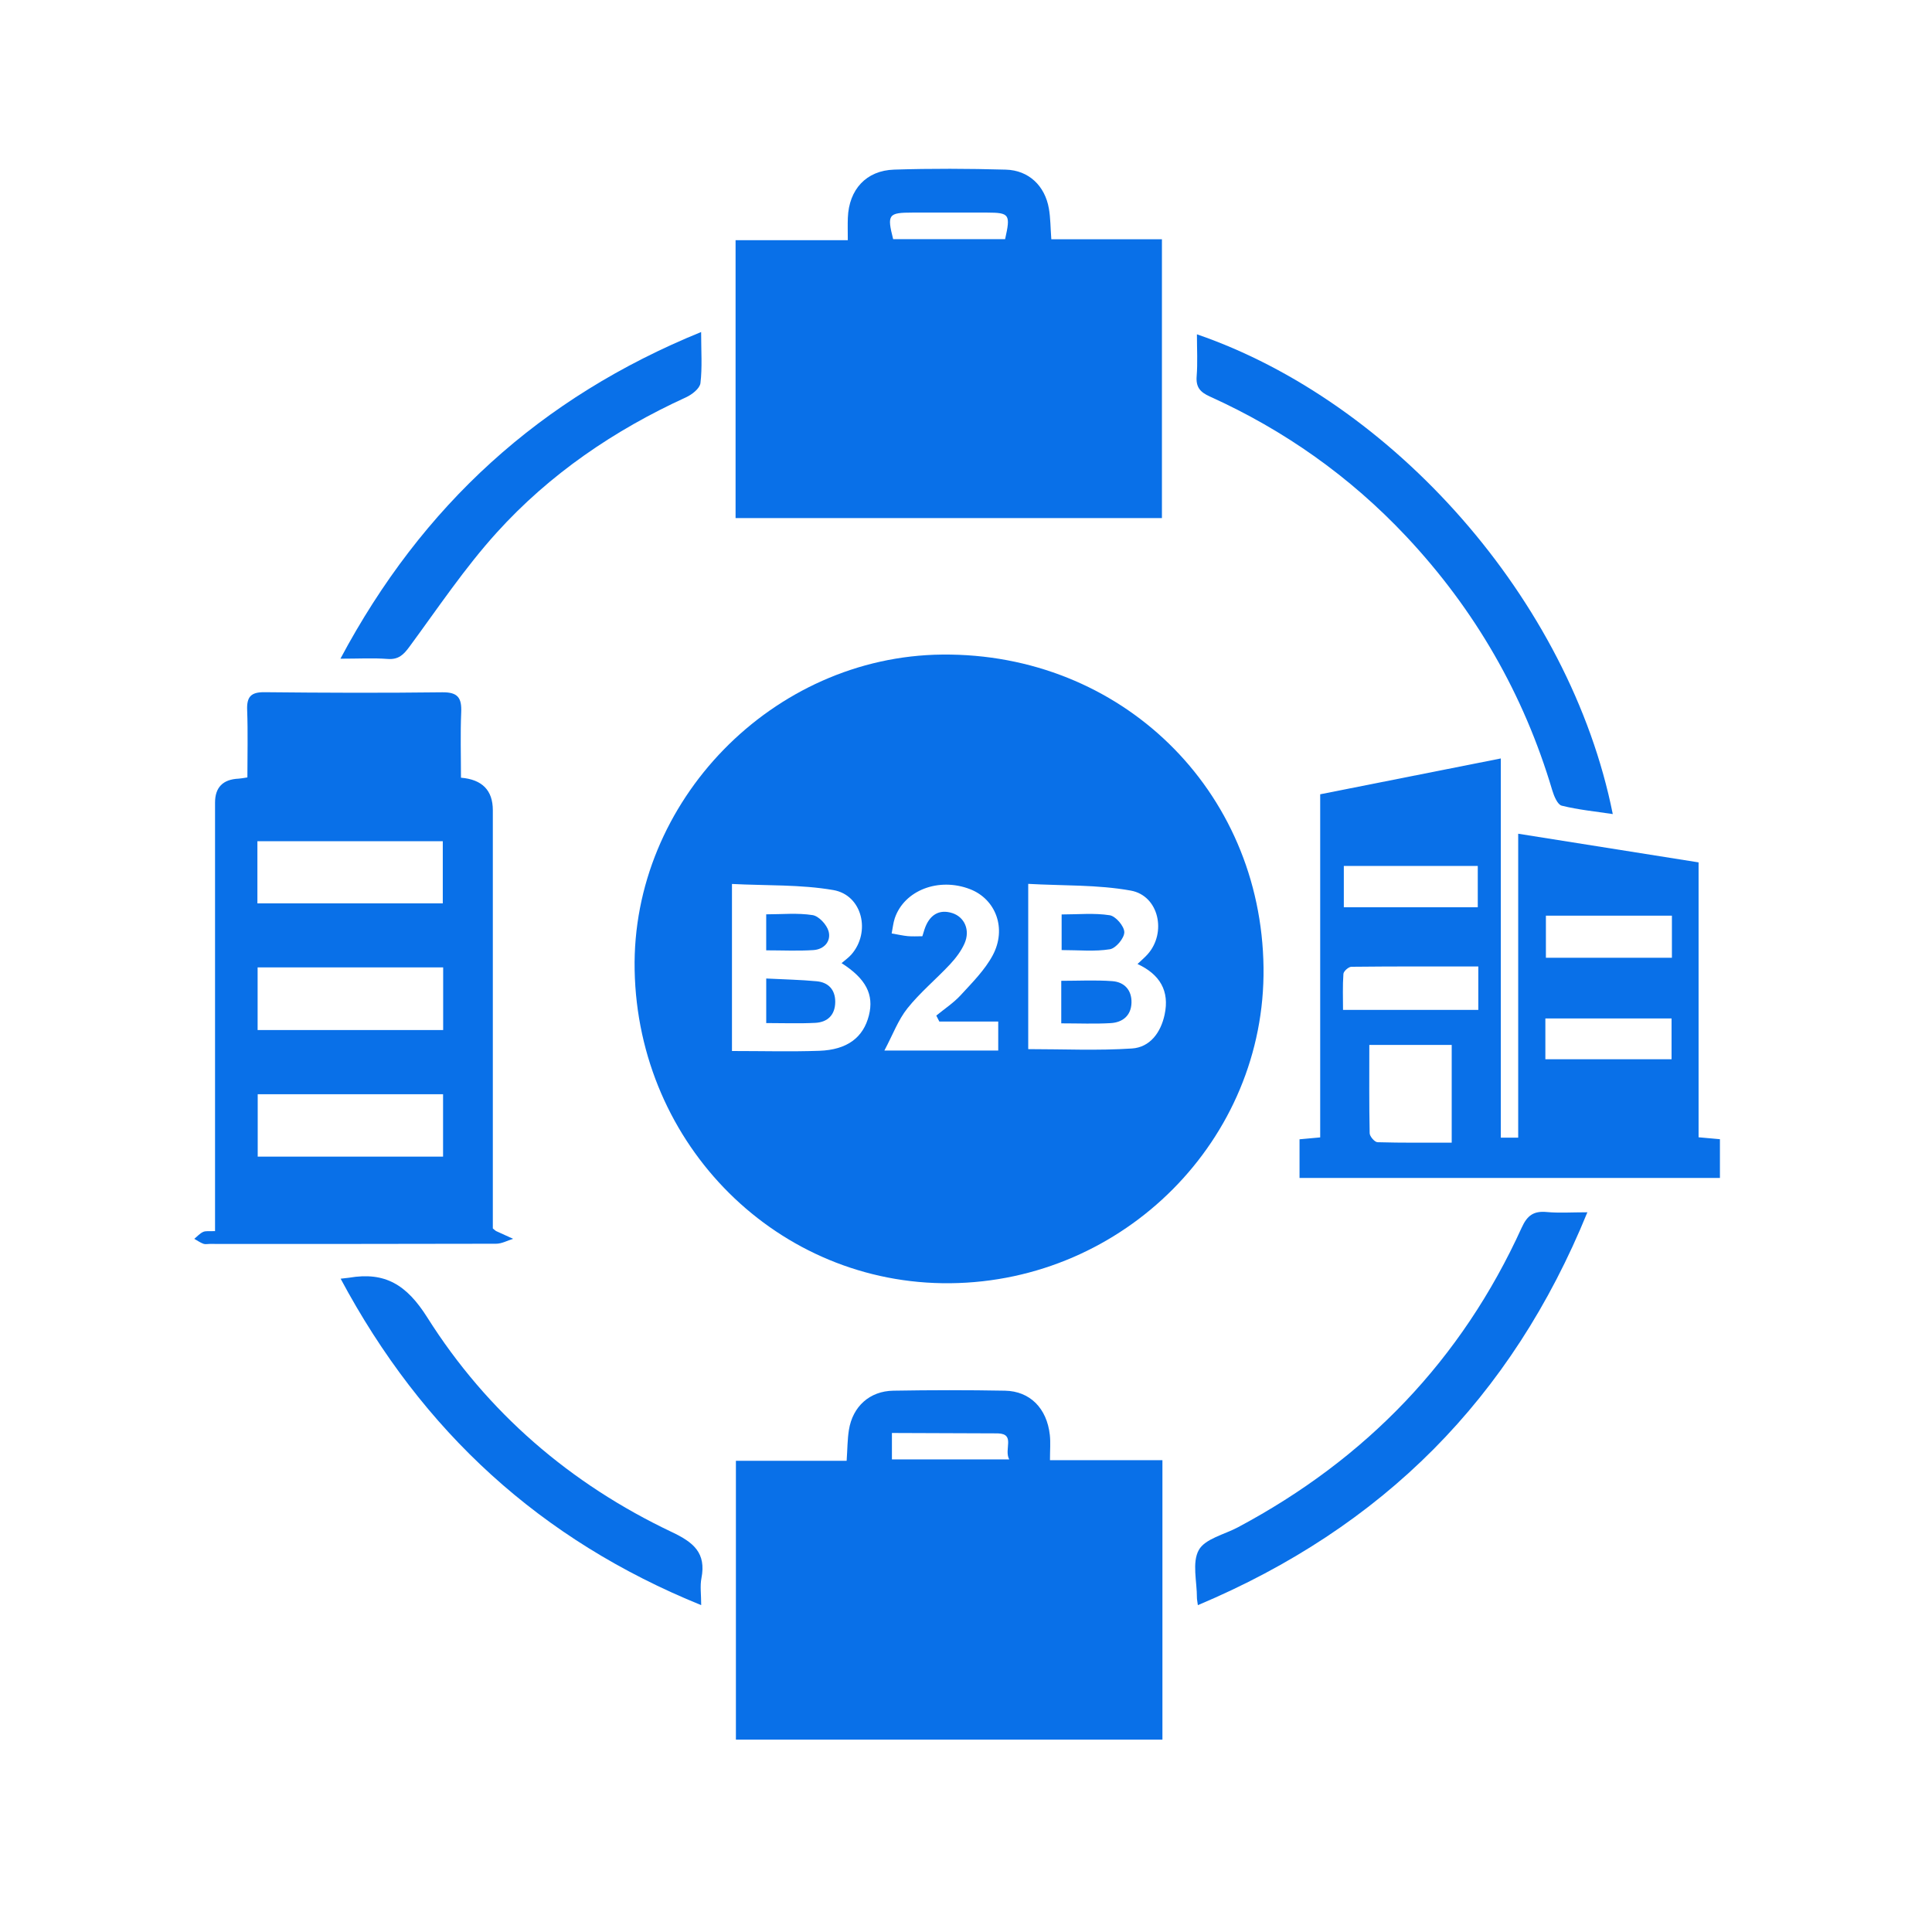
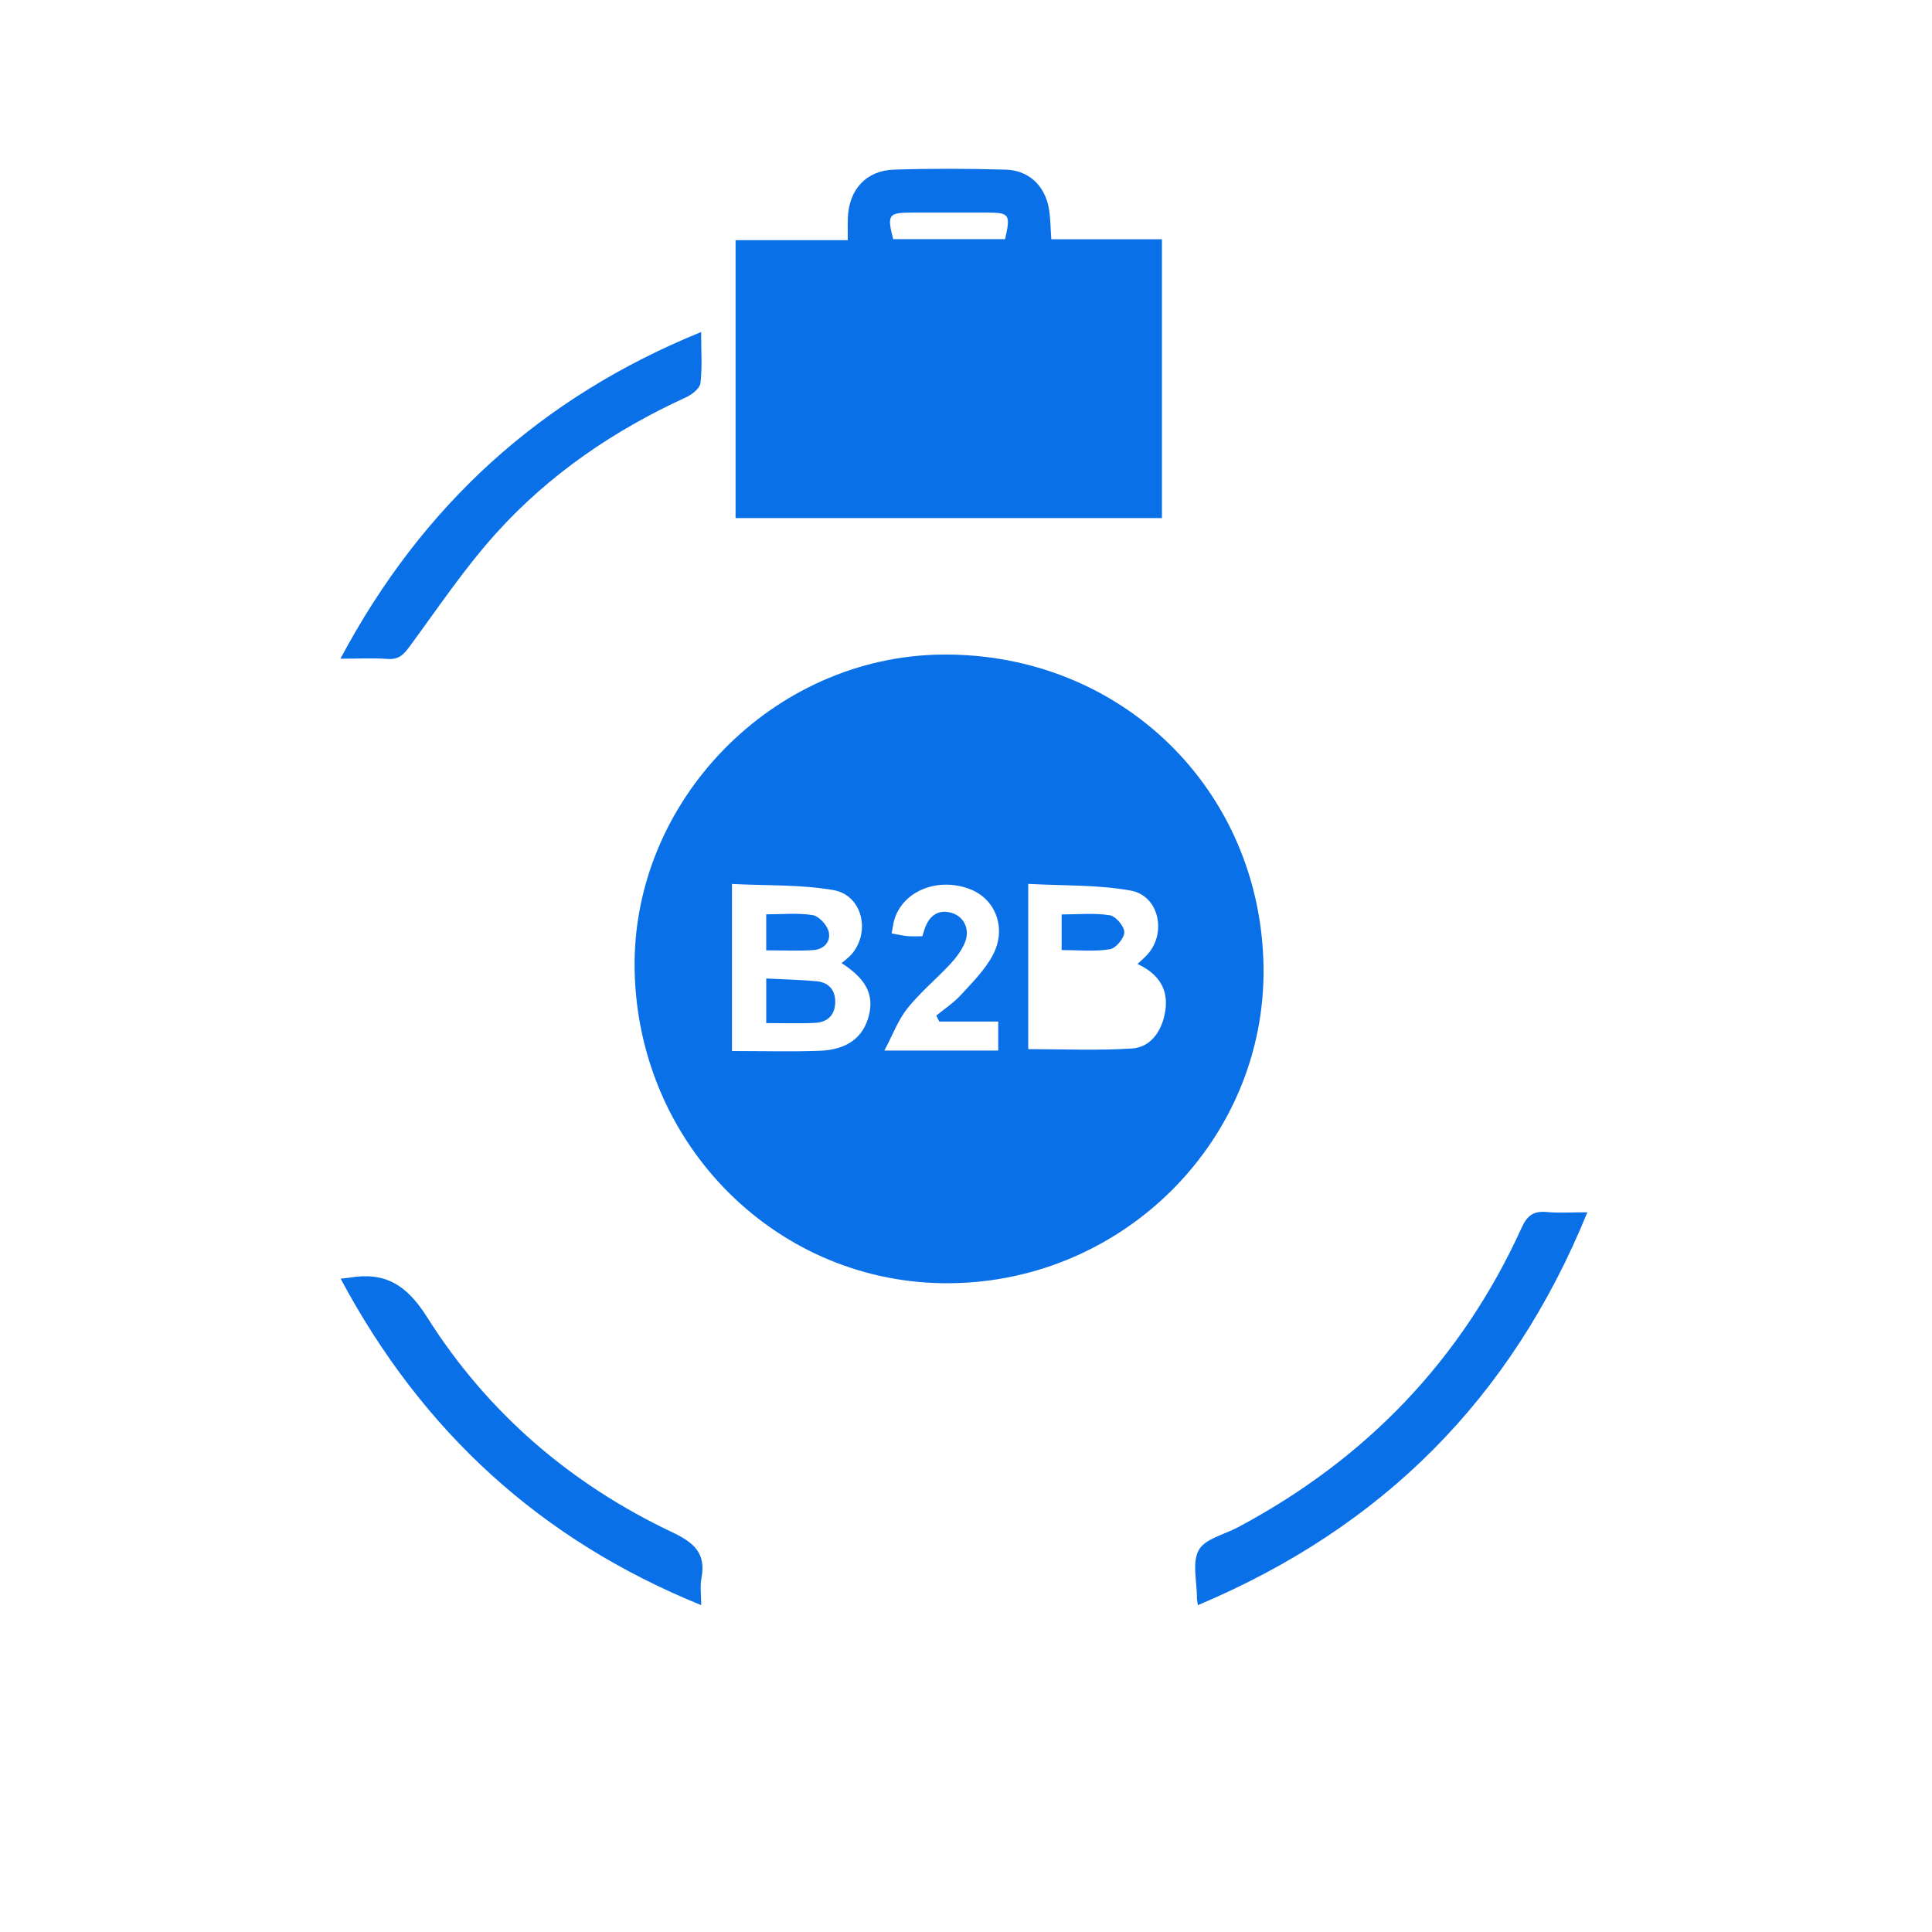
<svg xmlns="http://www.w3.org/2000/svg" width="82" height="82" viewBox="0 0 82 82" fill="none">
  <g clip-path="url(#clip0_653_486)">
    <path d="M53.628 41.069C53.716 48.35 47.721 54.39 40.333 54.464C33.035 54.538 27.077 48.627 26.936 41.172C26.8 34.007 32.801 27.851 39.99 27.782C47.573 27.709 53.537 33.522 53.628 41.069ZM31.067 44.608C32.359 44.608 33.568 44.641 34.775 44.599C35.962 44.557 36.644 44.033 36.88 43.094C37.1 42.216 36.757 41.54 35.719 40.878C35.863 40.753 36.013 40.65 36.131 40.517C36.97 39.567 36.604 37.99 35.369 37.777C33.974 37.536 32.528 37.593 31.067 37.518V44.607V44.608ZM43.641 44.528C45.135 44.528 46.594 44.597 48.044 44.501C48.809 44.45 49.266 43.827 49.429 43.068C49.649 42.055 49.225 41.353 48.279 40.915C48.447 40.756 48.586 40.64 48.705 40.507C49.527 39.592 49.19 38.015 47.993 37.799C46.58 37.544 45.113 37.597 43.641 37.514V44.528ZM37.539 44.589H42.368V43.357C41.93 43.357 41.526 43.357 41.122 43.357C40.718 43.357 40.286 43.357 39.868 43.357C39.826 43.273 39.783 43.189 39.739 43.105C40.088 42.818 40.474 42.566 40.775 42.238C41.264 41.705 41.799 41.172 42.135 40.544C42.74 39.41 42.264 38.166 41.179 37.742C39.848 37.223 38.383 37.781 37.978 38.97C37.91 39.171 37.891 39.388 37.845 39.618C38.132 39.667 38.332 39.715 38.534 39.733C38.732 39.751 38.934 39.737 39.148 39.737C39.182 39.624 39.207 39.539 39.235 39.455C39.441 38.826 39.86 38.577 40.417 38.754C40.933 38.919 41.188 39.472 40.939 40.04C40.796 40.365 40.566 40.667 40.322 40.929C39.729 41.563 39.05 42.124 38.512 42.799C38.12 43.29 37.895 43.913 37.535 44.59L37.539 44.589Z" fill="#0970E8" />
-     <path d="M49.337 73.835H31.234V62.001H35.934C35.969 61.499 35.966 61.088 36.031 60.687C36.191 59.694 36.912 59.041 37.915 59.025C39.494 58.998 41.073 58.996 42.652 59.025C43.717 59.044 44.433 59.774 44.558 60.904C44.593 61.217 44.564 61.539 44.564 61.974C45.412 61.974 46.201 61.974 46.99 61.974C47.778 61.974 48.533 61.974 49.337 61.974V73.834V73.835ZM37.856 60.82V61.941H42.834C42.6 61.514 43.108 60.864 42.357 60.837" fill="#0970E8" />
    <path d="M31.22 21.99V10.194H35.983C35.983 9.823 35.974 9.534 35.985 9.246C36.03 8.047 36.76 7.236 37.952 7.199C39.531 7.149 41.112 7.156 42.69 7.2C43.665 7.227 44.35 7.887 44.518 8.852C44.588 9.255 44.585 9.67 44.621 10.154H49.316V21.99H31.219H31.22ZM42.66 10.15C42.896 9.096 42.85 9.026 41.89 9.023C40.839 9.019 39.788 9.023 38.735 9.023C37.703 9.023 37.642 9.103 37.908 10.15H42.66Z" fill="#0970E8" />
-     <path d="M19.562 33.008C20.466 33.083 20.917 33.543 20.917 34.389C20.917 40.068 20.917 45.746 20.917 51.425C20.917 51.674 20.917 51.924 20.917 52.139C20.996 52.201 21.026 52.236 21.064 52.254C21.301 52.364 21.54 52.47 21.779 52.579C21.538 52.652 21.298 52.788 21.056 52.788C17.005 52.8 12.953 52.796 8.902 52.796C8.81 52.796 8.709 52.819 8.63 52.789C8.495 52.738 8.373 52.652 8.246 52.58C8.37 52.48 8.481 52.349 8.623 52.286C8.738 52.235 8.891 52.263 9.127 52.252C9.127 51.974 9.127 51.71 9.127 51.446C9.127 45.653 9.127 39.859 9.127 34.067C9.127 33.416 9.462 33.077 10.133 33.048C10.224 33.044 10.313 33.024 10.5 32.996C10.5 32.047 10.526 31.093 10.49 30.141C10.468 29.582 10.642 29.373 11.223 29.379C13.741 29.405 16.258 29.415 18.776 29.383C19.441 29.375 19.601 29.629 19.575 30.233C19.536 31.143 19.565 32.054 19.565 33.007L19.562 33.008ZM18.805 49.091V46.442H10.938V49.091H18.805ZM10.934 41.059V43.717H18.809V41.059H10.934ZM10.925 38.34H18.793V35.703H10.925V38.34Z" fill="#0970E8" />
-     <path d="M63.7 48.285H64.437V35.386C67.043 35.8 69.541 36.196 72.093 36.602V48.27C72.409 48.299 72.673 48.322 72.999 48.351V49.996H55.156V48.355C55.452 48.329 55.699 48.306 56.033 48.275V33.712C58.614 33.2 61.119 32.703 63.699 32.191V48.283L63.7 48.285ZM61.615 48.497V44.349H58.118C58.118 45.634 58.107 46.867 58.133 48.099C58.136 48.234 58.346 48.476 58.466 48.479C59.513 48.509 60.56 48.497 61.615 48.497ZM62.745 41.019C60.908 41.019 59.133 41.014 57.358 41.033C57.238 41.033 57.027 41.221 57.019 41.333C56.981 41.843 57.002 42.358 57.002 42.864H62.744V41.02L62.745 41.019ZM65.613 40.651H70.961V38.863H65.613V40.651ZM57.036 38.507H62.721V36.753H57.036V38.507ZM65.59 44.958H70.946V43.226H65.59V44.958Z" fill="#0970E8" />
-     <path d="M50.801 14.189C59.096 17.038 66.627 25.438 68.451 34.552C67.712 34.44 66.985 34.37 66.284 34.195C66.107 34.151 65.958 33.792 65.885 33.55C64.672 29.462 62.599 25.871 59.683 22.765C57.303 20.233 54.517 18.261 51.353 16.831C50.937 16.643 50.753 16.435 50.79 15.966C50.835 15.399 50.801 14.825 50.801 14.188V14.189Z" fill="#0970E8" />
    <path d="M50.841 68.129C50.818 67.949 50.8 67.88 50.801 67.813C50.804 67.127 50.587 66.317 50.88 65.789C51.146 65.308 51.964 65.131 52.541 64.823C57.975 61.927 62.032 57.722 64.586 52.103C64.822 51.583 65.096 51.39 65.65 51.442C66.171 51.491 66.698 51.453 67.373 51.453C64.156 59.35 58.679 64.828 50.841 68.128V68.129Z" fill="#0970E8" />
    <path d="M14.457 54.272C14.681 54.247 14.75 54.241 14.817 54.23C16.345 53.969 17.261 54.529 18.137 55.919C20.679 59.945 24.204 62.981 28.518 65.027C29.434 65.461 29.981 65.908 29.771 66.984C29.706 67.314 29.761 67.666 29.761 68.127C22.948 65.362 17.927 60.762 14.458 54.273L14.457 54.272Z" fill="#0970E8" />
    <path d="M14.449 27.957C17.921 21.443 22.942 16.869 29.758 14.092C29.758 14.903 29.81 15.59 29.729 16.263C29.701 16.488 29.37 16.747 29.119 16.862C26.065 18.259 23.327 20.124 21.079 22.609C19.721 24.109 18.584 25.811 17.381 27.445C17.129 27.788 16.915 28.002 16.456 27.968C15.843 27.921 15.223 27.957 14.451 27.957H14.449Z" fill="#0970E8" />
    <path d="M32.521 43.422V41.531C33.264 41.57 33.967 41.582 34.665 41.648C35.164 41.696 35.452 42.01 35.45 42.524C35.447 43.072 35.132 43.386 34.603 43.413C33.924 43.448 33.244 43.422 32.52 43.422H32.521Z" fill="#0970E8" />
    <path d="M32.52 40.333V38.807C33.186 38.807 33.851 38.74 34.489 38.84C34.754 38.882 35.092 39.247 35.168 39.528C35.282 39.95 34.978 40.293 34.529 40.324C33.876 40.368 33.219 40.335 32.521 40.335L32.52 40.333Z" fill="#0970E8" />
-     <path d="M45.043 43.434V41.629C45.78 41.629 46.498 41.59 47.21 41.643C47.723 41.68 48.04 42.025 48.024 42.562C48.007 43.105 47.65 43.394 47.144 43.424C46.469 43.464 45.789 43.434 45.043 43.434Z" fill="#0970E8" />
    <path d="M45.059 40.325V38.812C45.755 38.812 46.441 38.743 47.101 38.846C47.354 38.886 47.718 39.312 47.719 39.565C47.721 39.816 47.361 40.248 47.108 40.289C46.465 40.394 45.794 40.324 45.059 40.324V40.325Z" fill="#0970E8" />
  </g>
  <defs>
    <clipPath id="clip0_653_486">
      <rect width="64.752" height="66.671" fill="white" transform="translate(8.246 7.164)" />
    </clipPath>
  </defs>
</svg>